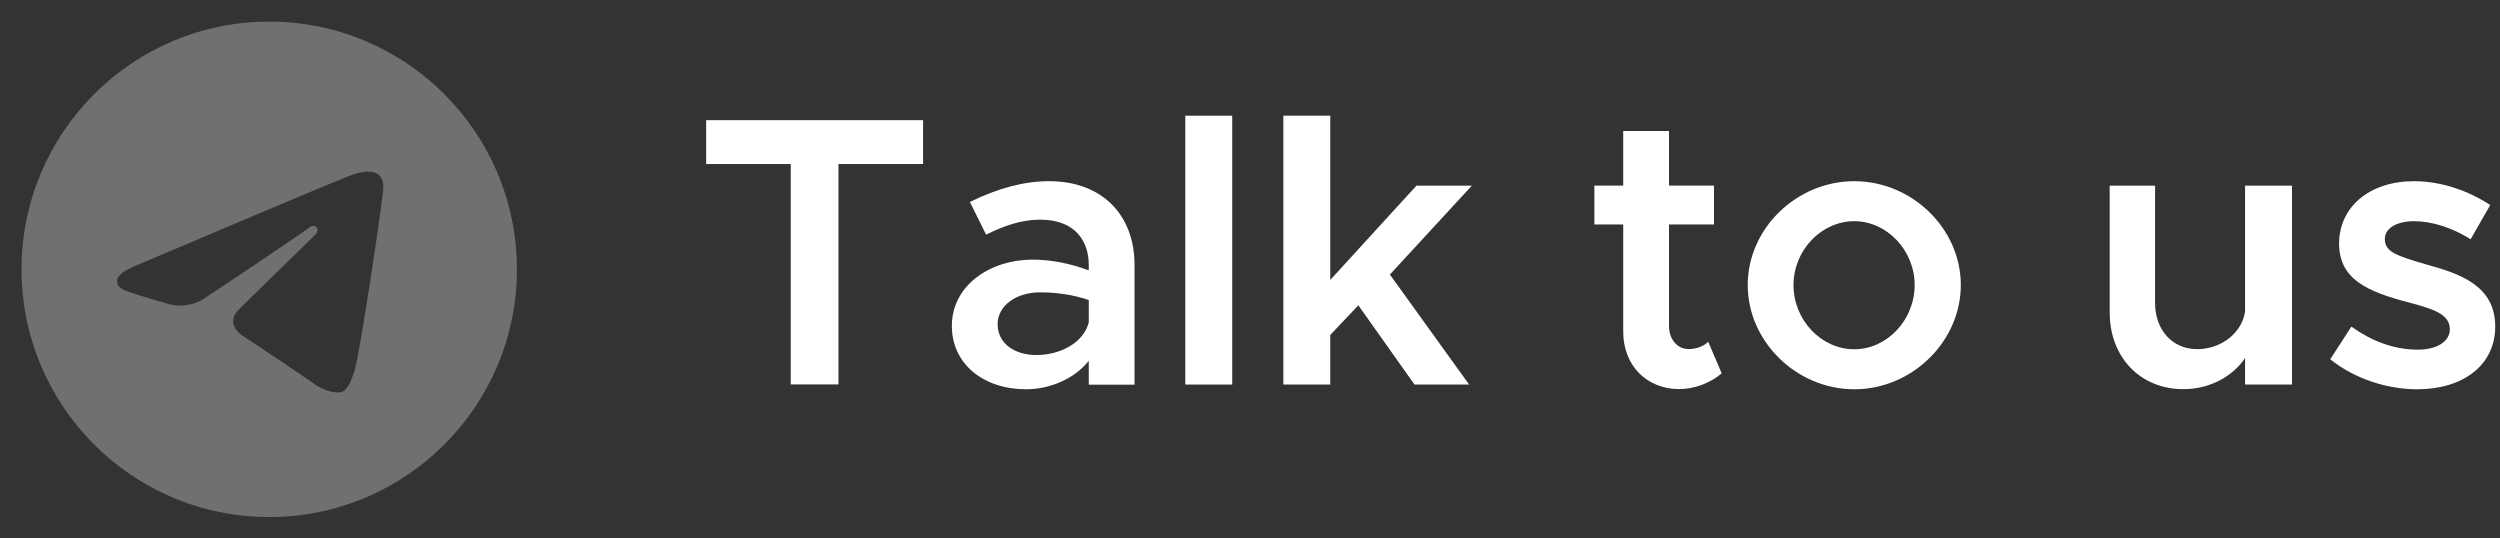
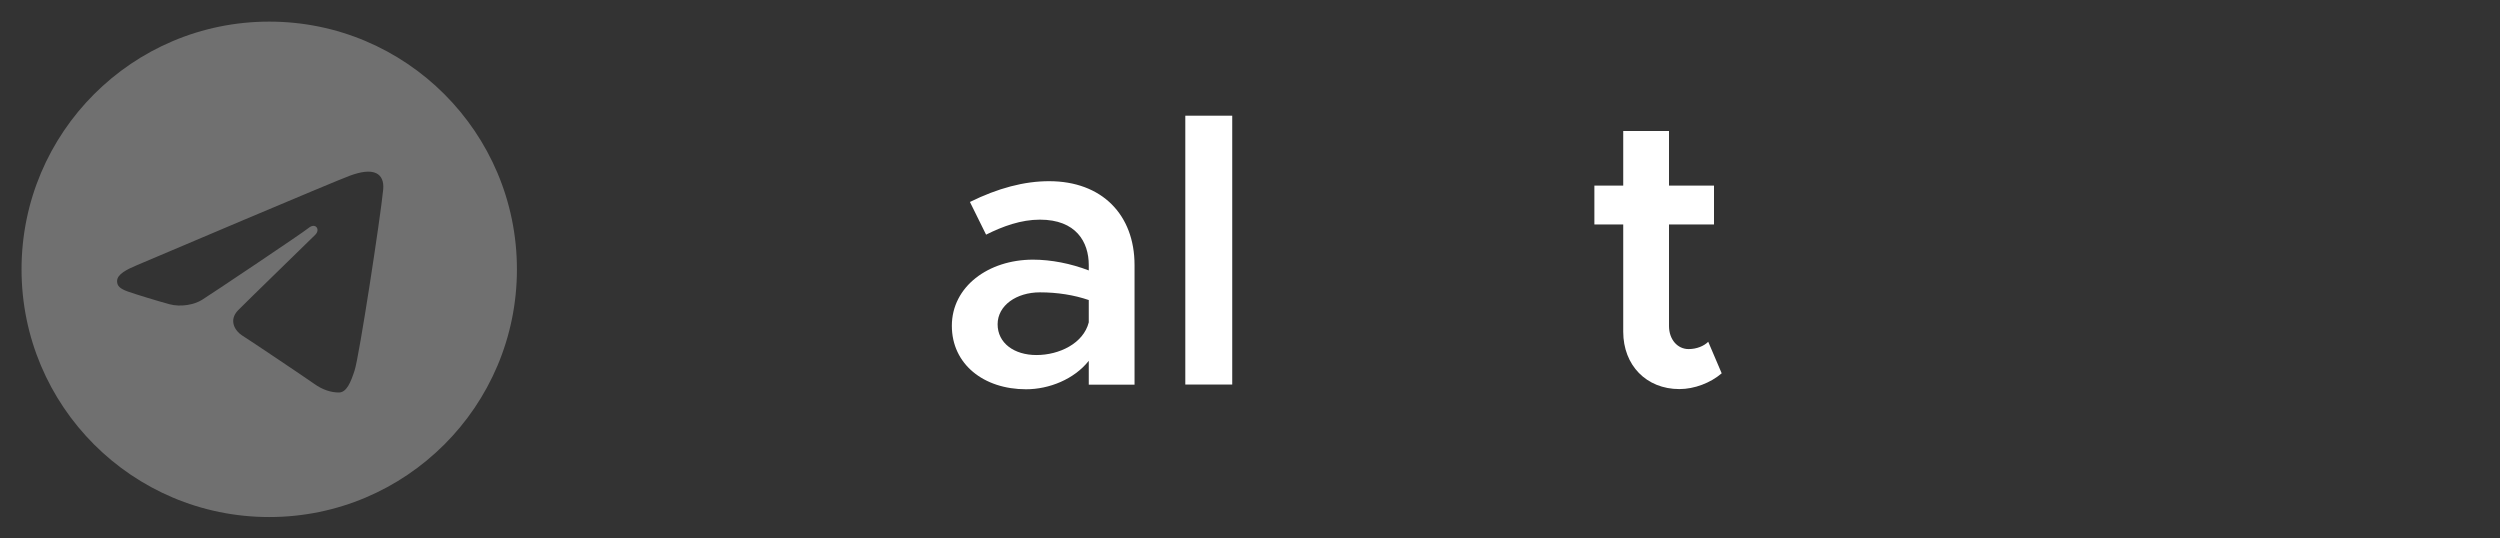
<svg xmlns="http://www.w3.org/2000/svg" width="65" height="14" viewBox="0 0 65 14" fill="none">
  <rect x="0" y="0" width="65" height="14" fill="#333333" stroke="none" />
-   <path d="M62.846 10.121C62.056 10.121 61.206 9.841 60.586 9.341L61.136 8.491C61.636 8.851 62.216 9.091 62.866 9.091C63.356 9.091 63.696 8.881 63.696 8.561C63.696 8.161 63.246 8.031 62.656 7.871C61.536 7.581 60.826 7.261 60.816 6.341C60.816 5.371 61.616 4.711 62.766 4.711C63.476 4.711 64.186 4.961 64.746 5.331L64.236 6.221C63.746 5.911 63.216 5.751 62.766 5.751C62.336 5.751 62.006 5.921 62.006 6.211C62.006 6.541 62.276 6.641 63.066 6.871C63.936 7.111 64.876 7.411 64.876 8.491C64.876 9.481 64.056 10.121 62.846 10.121Z" fill="white" />
-   <path d="M58.372 4.828H59.592V9.998H58.372V9.308C58.052 9.788 57.452 10.118 56.772 10.118C55.642 10.118 54.852 9.288 54.852 8.118V4.828H56.032V7.878C56.032 8.578 56.482 9.078 57.122 9.078C57.762 9.078 58.292 8.648 58.372 8.098V4.828Z" fill="white" />
-   <path d="M48.211 10.121C46.711 10.121 45.441 8.881 45.441 7.411C45.441 5.941 46.711 4.711 48.211 4.711C49.711 4.711 50.981 5.941 50.981 7.411C50.981 8.881 49.711 10.121 48.211 10.121ZM48.211 9.081C49.061 9.081 49.781 8.321 49.781 7.411C49.781 6.511 49.061 5.751 48.211 5.751C47.351 5.751 46.631 6.511 46.631 7.411C46.631 8.321 47.351 9.081 48.211 9.081Z" fill="white" />
  <path d="M44.414 8.886L44.764 9.706C44.474 9.956 44.054 10.116 43.664 10.116C42.804 10.116 42.204 9.496 42.204 8.626V5.836H41.454V4.826H42.204V3.406H43.394V4.826H44.564V5.836H43.394V8.476C43.394 8.826 43.614 9.076 43.904 9.076C44.114 9.076 44.304 8.996 44.414 8.886Z" fill="white" />
-   <path d="M38.267 4.828L36.137 7.138L38.197 9.998H36.777L35.317 7.938L34.587 8.708V9.998H33.367V3.008H34.587V7.278L36.827 4.828H38.267Z" fill="white" />
  <path d="M30.818 9.998V3.008H32.038V9.998H30.818Z" fill="white" />
  <path d="M27.278 4.711C28.648 4.711 29.498 5.581 29.498 6.891V10.001H28.308V9.381C27.928 9.861 27.278 10.121 26.678 10.121C25.578 10.121 24.748 9.471 24.748 8.471C24.748 7.451 25.698 6.751 26.858 6.751C27.328 6.751 27.838 6.851 28.308 7.031V6.891C28.308 6.291 27.978 5.711 27.038 5.711C26.548 5.711 26.078 5.881 25.638 6.101L25.218 5.251C25.948 4.891 26.628 4.711 27.278 4.711ZM26.948 9.231C27.538 9.231 28.168 8.931 28.308 8.381V7.801C27.928 7.671 27.498 7.601 27.038 7.601C26.428 7.601 25.938 7.941 25.938 8.431C25.938 8.921 26.368 9.231 26.948 9.231Z" fill="white" />
-   <path d="M20.56 9.995V4.265H18.36V3.125H24V4.265H21.8V9.995H20.56Z" fill="white" />
  <g opacity="0.3" clip-path="url(#clip0_1445_93)">
    <path d="M7 0.562C10.556 0.562 13.44 3.446 13.44 7.003C13.44 10.559 10.556 13.443 7 13.443C3.443 13.443 0.56 10.559 0.56 7.003C0.56 3.446 3.443 0.562 7 0.562ZM9.221 9.627C9.34 9.264 9.894 5.642 9.963 4.928C9.984 4.712 9.915 4.568 9.782 4.504C9.62 4.426 9.38 4.465 9.102 4.566C8.721 4.703 3.845 6.773 3.564 6.893C3.297 7.006 3.044 7.13 3.044 7.309C3.044 7.435 3.119 7.506 3.325 7.58C3.539 7.656 4.079 7.82 4.398 7.908C4.706 7.993 5.055 7.919 5.251 7.797C5.459 7.668 7.857 6.064 8.029 5.923C8.201 5.783 8.338 5.963 8.197 6.104C8.057 6.244 6.411 7.842 6.194 8.063C5.931 8.331 6.118 8.61 6.294 8.721C6.496 8.848 7.948 9.822 8.167 9.978C8.385 10.135 8.607 10.205 8.81 10.205C9.013 10.205 9.12 9.938 9.221 9.627Z" fill="white" />
  </g>
  <defs>
    <clipPath id="clip0_1445_93">
      <rect width="14" height="14" fill="white" />
    </clipPath>
  </defs>
</svg>